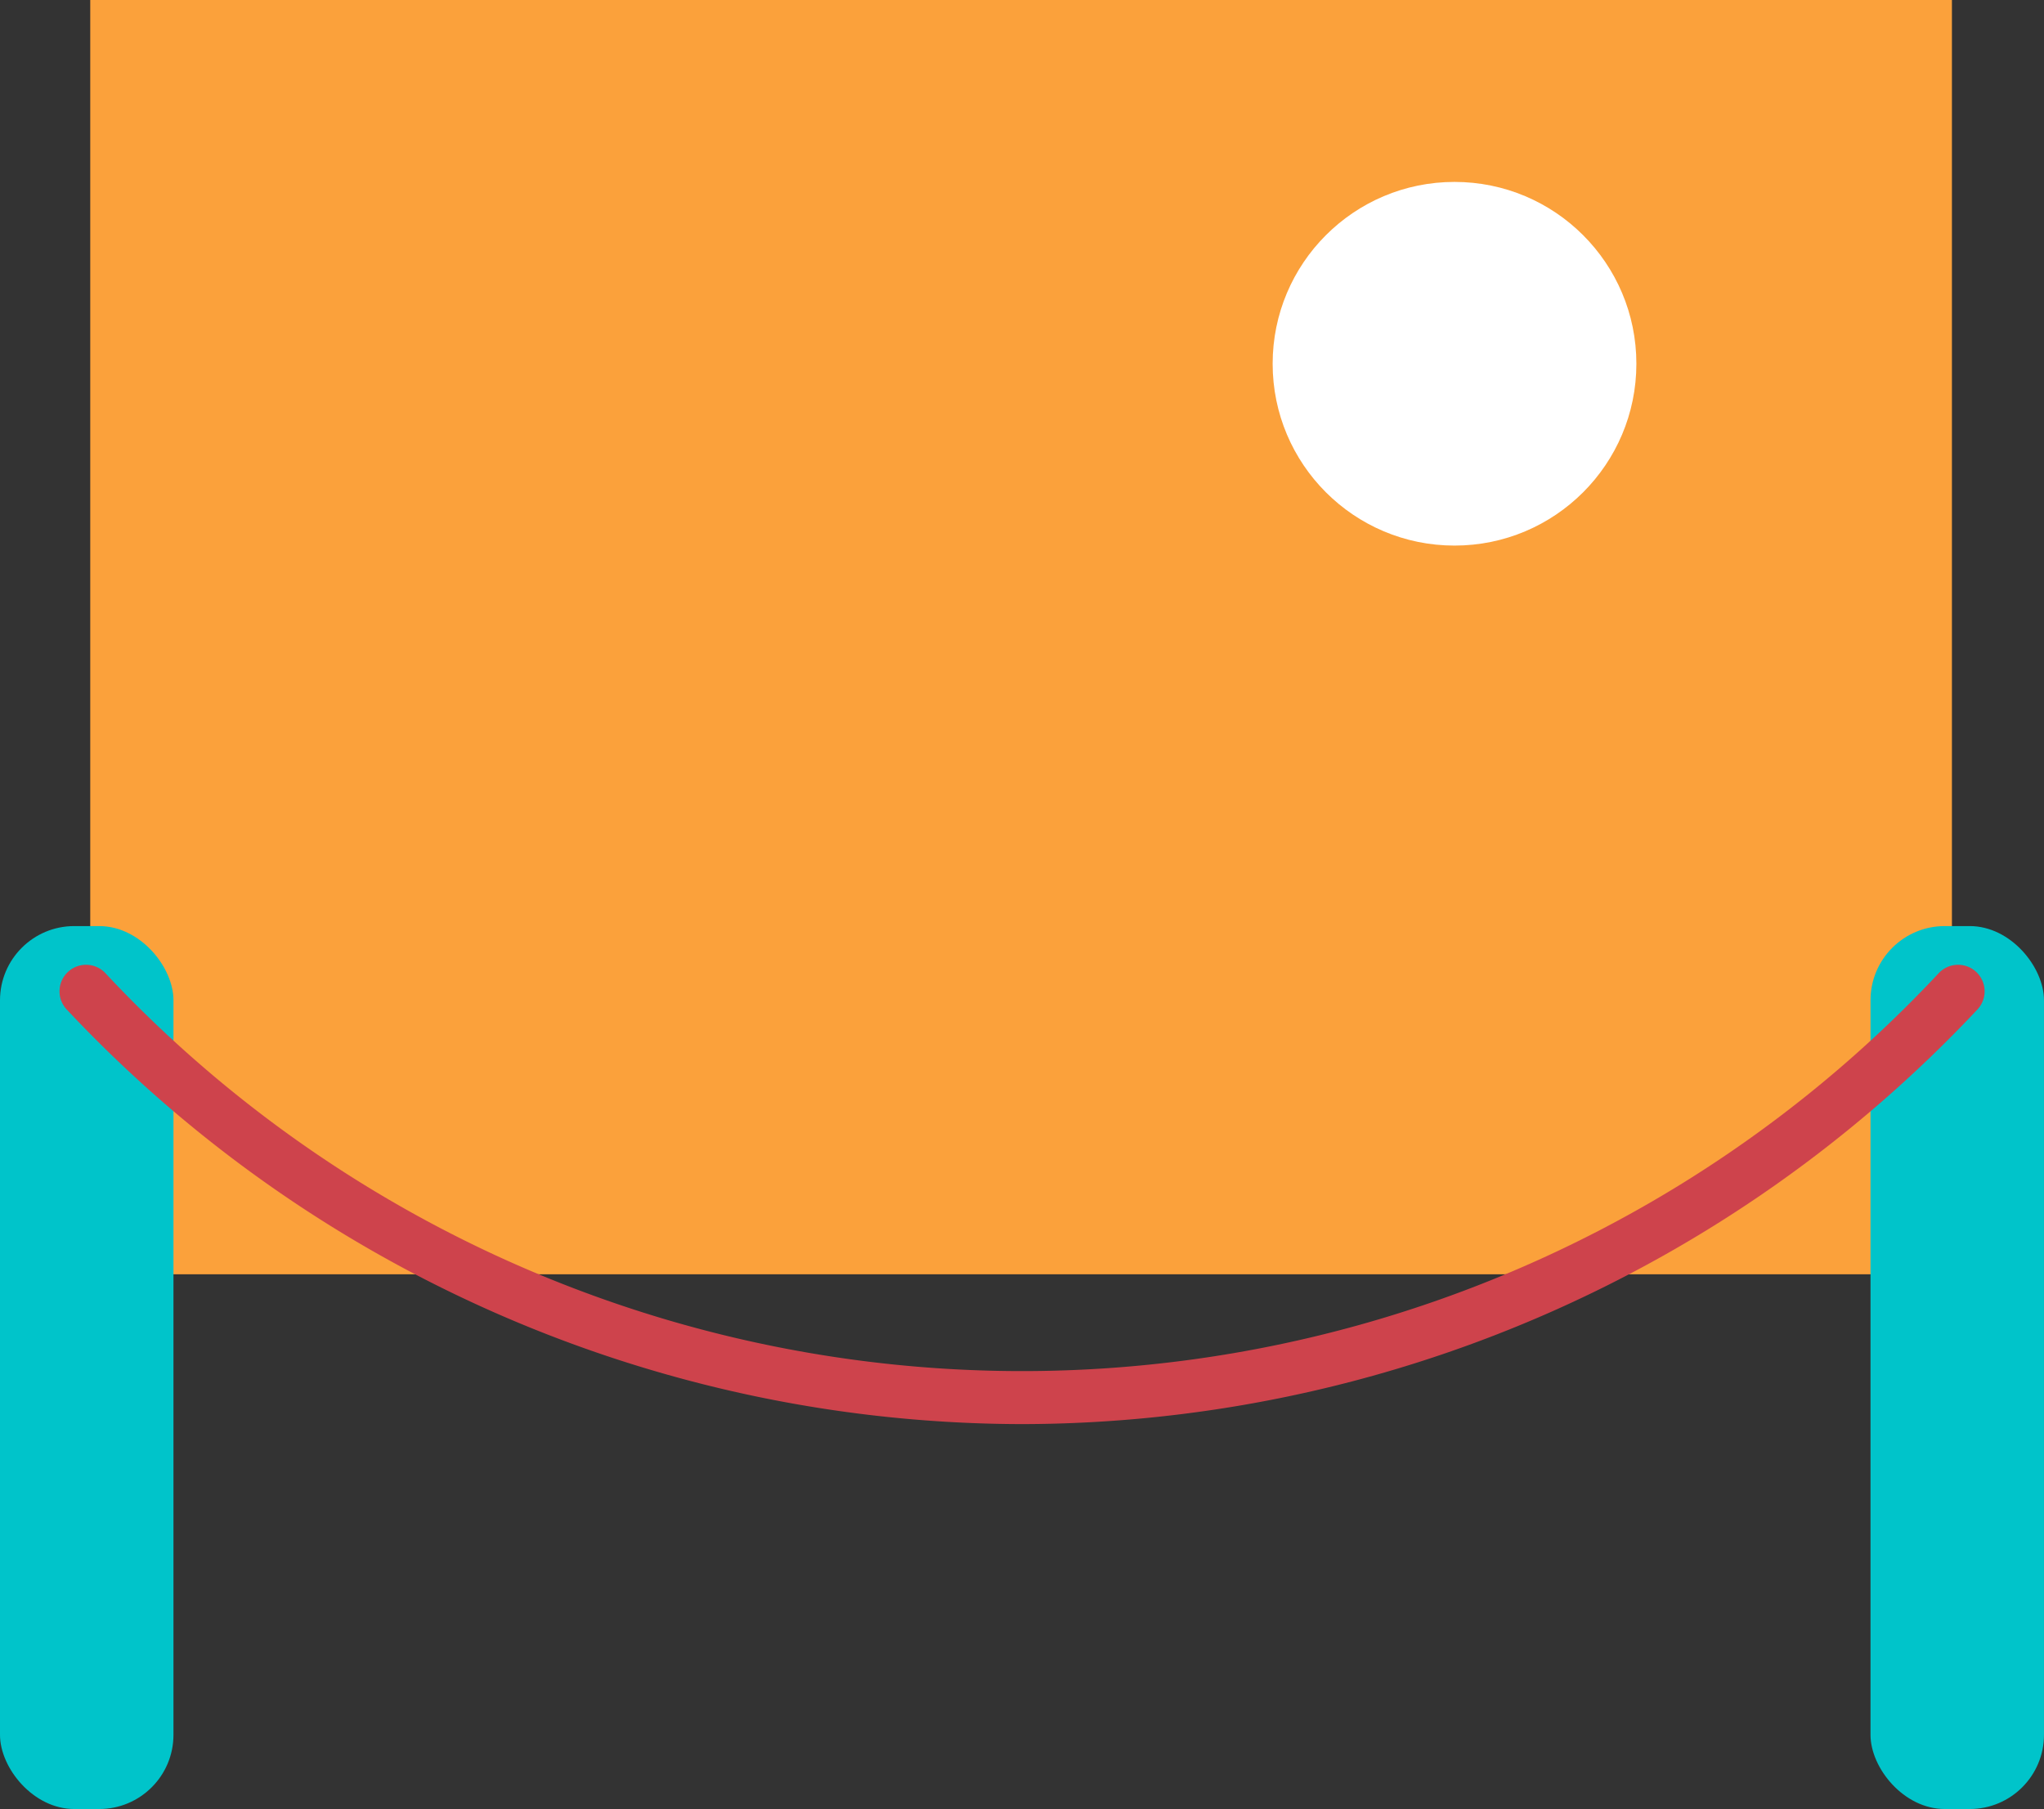
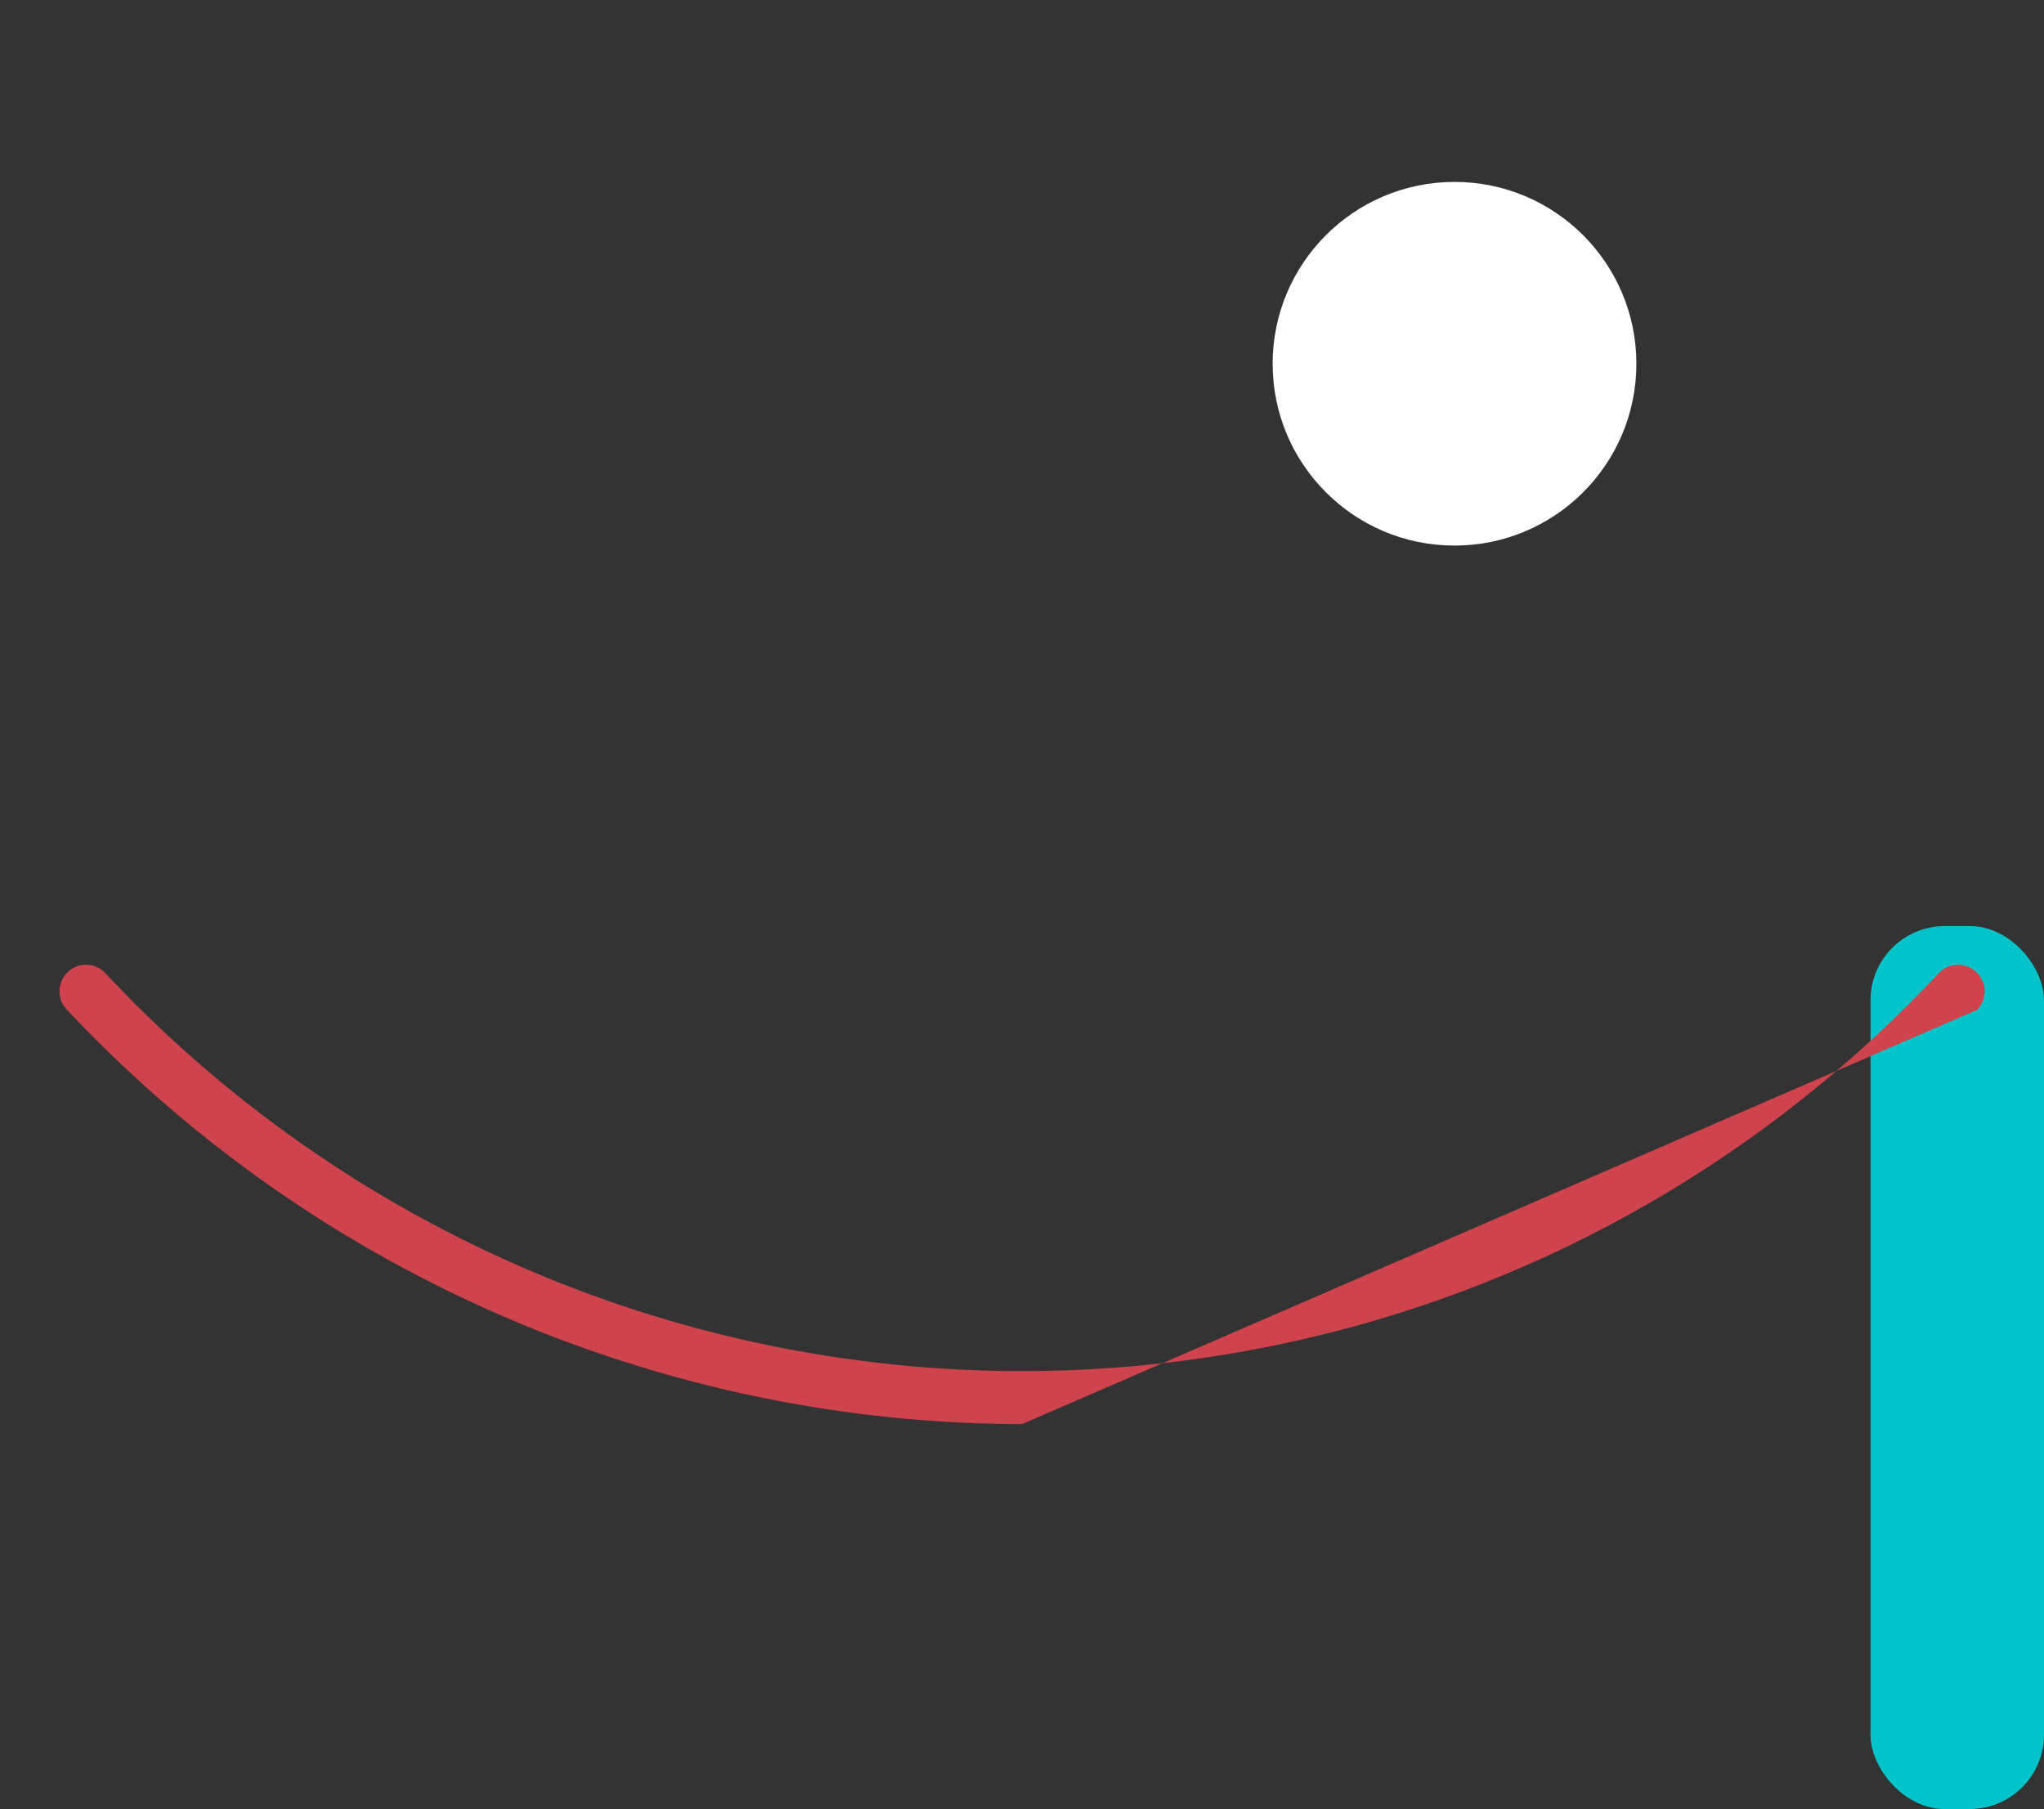
<svg xmlns="http://www.w3.org/2000/svg" width="72.93" height="64.558" viewBox="0 0 72.93 64.558">
  <rect x="0" y="0" width="72.93" height="64.558" fill="#333333" stroke="none" />
  <defs>
    <linearGradient id="linear-gradient" y1="0.5" x2="1" y2="0.5" gradientUnits="objectBoundingBox">
      <stop offset="0" stop-color="#fba13b" />
      <stop offset="1" stop-color="#fba13b" />
    </linearGradient>
  </defs>
  <g id="Group_428" data-name="Group 428" transform="translate(-330.532 -647.21)">
-     <rect id="Rectangle_637" data-name="Rectangle 637" width="66.425" height="45.475" transform="translate(333.752 647.21)" fill="url(#linear-gradient)" style="mix-blend-mode: multiply;isolation: isolate" />
    <g id="Group_427" data-name="Group 427" style="mix-blend-mode: multiply;isolation: isolate">
-       <rect id="Rectangle_638" data-name="Rectangle 638" width="6.189" height="31.509" rx="2.648" transform="translate(330.532 680.259)" fill="#00c4ca" style="mix-blend-mode: multiply;isolation: isolate" />
      <rect id="Rectangle_639" data-name="Rectangle 639" width="6.189" height="31.509" rx="2.648" transform="translate(397.272 680.259)" fill="#00c4ca" style="mix-blend-mode: multiply;isolation: isolate" />
    </g>
    <circle id="Ellipse_37" data-name="Ellipse 37" cx="6.489" cy="6.489" r="6.489" transform="translate(375.94 653.702)" fill="#fff" />
-     <path id="Path_545" data-name="Path 545" d="M367,698.032a46.839,46.839,0,0,1-34.07-14.778.947.947,0,1,1,1.382-1.294,44.765,44.765,0,0,0,65.375,0,.947.947,0,1,1,1.382,1.294A46.836,46.836,0,0,1,367,698.032Z" fill="#ce434c" style="mix-blend-mode: multiply;isolation: isolate" />
+     <path id="Path_545" data-name="Path 545" d="M367,698.032a46.839,46.839,0,0,1-34.07-14.778.947.947,0,1,1,1.382-1.294,44.765,44.765,0,0,0,65.375,0,.947.947,0,1,1,1.382,1.294Z" fill="#ce434c" style="mix-blend-mode: multiply;isolation: isolate" />
  </g>
</svg>